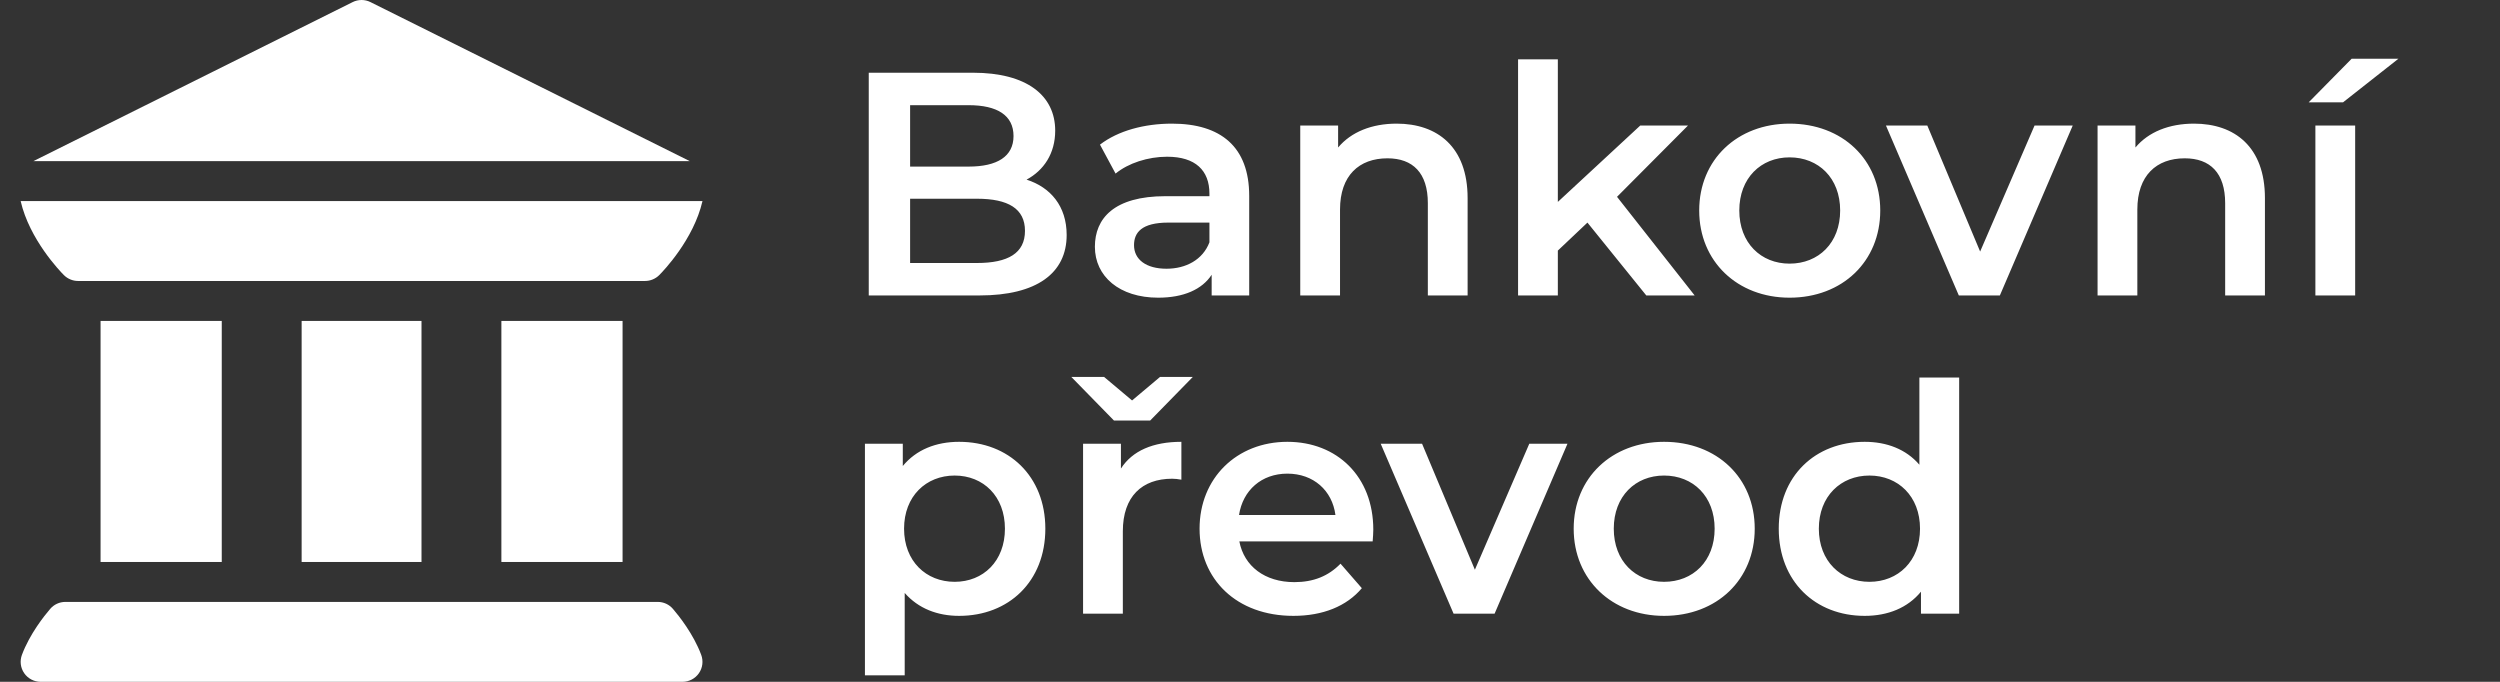
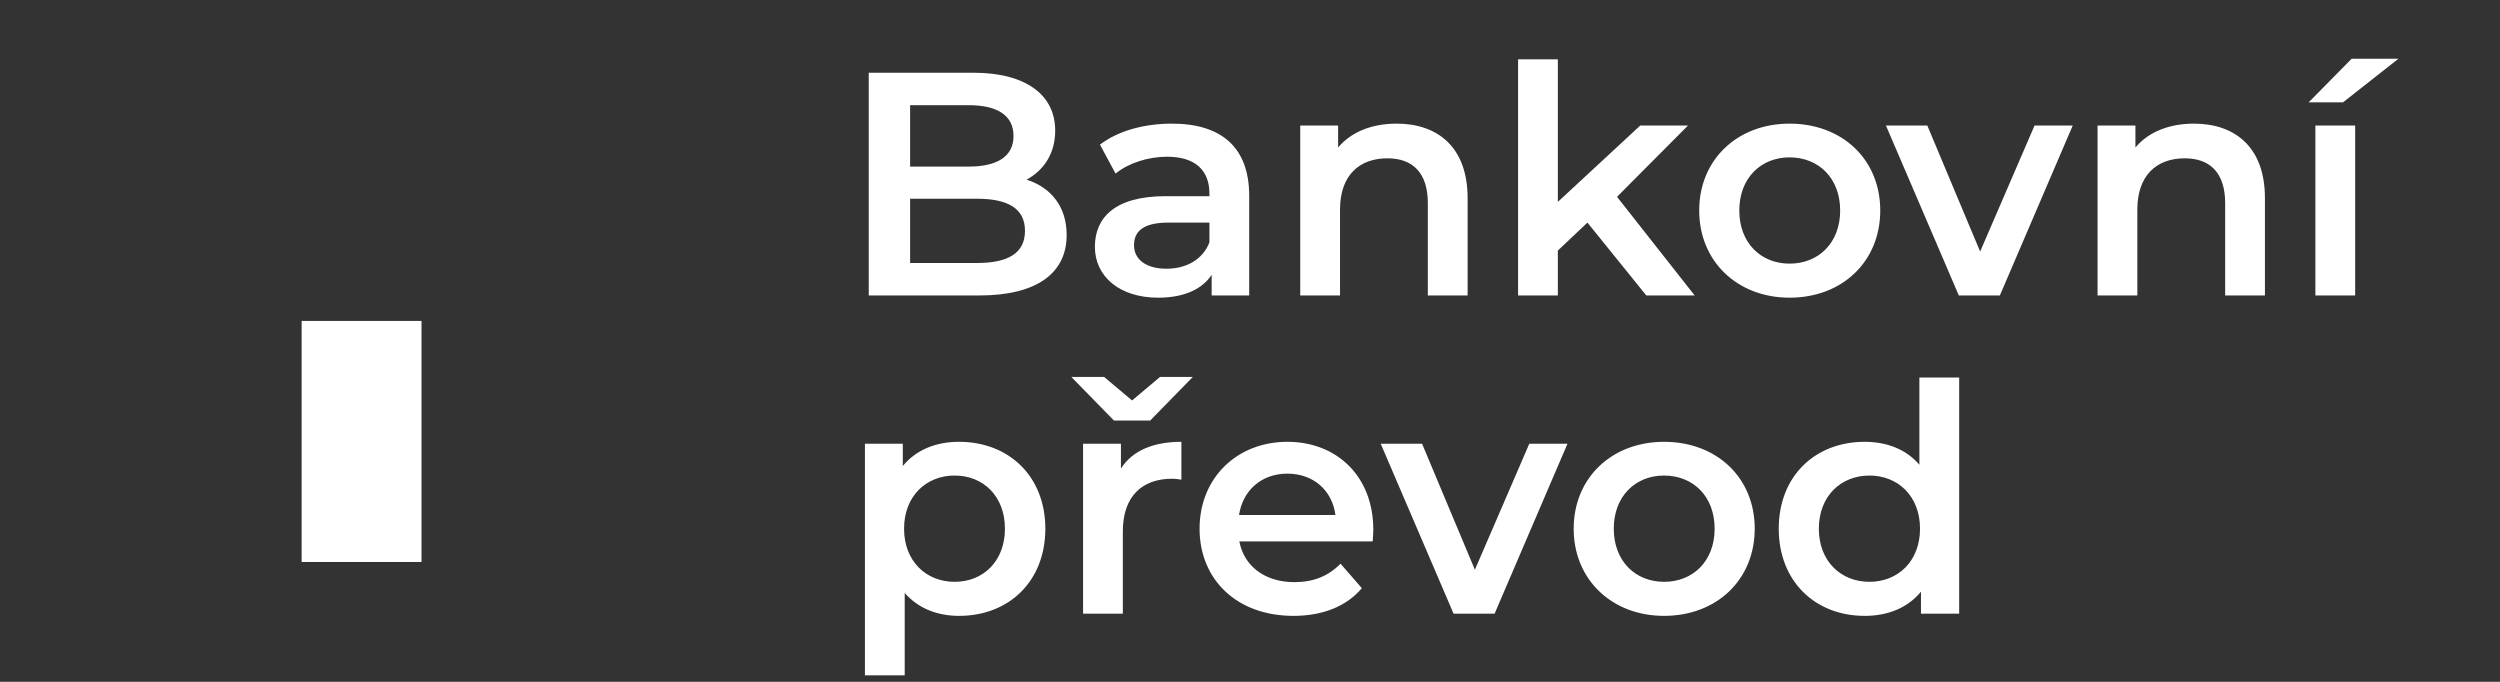
<svg xmlns="http://www.w3.org/2000/svg" width="110" height="30" viewBox="0 0 110 30" fill="none">
  <rect x="0" y="0" width="110" height="30" fill="#333333" stroke="none" />
  <path d="M45.169 7.904C45.925 7.498 46.429 6.756 46.429 5.748C46.429 4.194 45.169 3.2 42.817 3.2H38.225V13H43.097C45.617 13 46.933 12.02 46.933 10.34C46.933 9.066 46.219 8.24 45.169 7.904ZM42.621 4.628C43.881 4.628 44.595 5.076 44.595 5.986C44.595 6.882 43.881 7.33 42.621 7.33H40.045V4.628H42.621ZM42.985 11.572H40.045V8.744H42.985C44.357 8.744 45.099 9.178 45.099 10.158C45.099 11.138 44.357 11.572 42.985 11.572ZM51.563 5.44C50.359 5.44 49.197 5.748 48.399 6.364L49.085 7.638C49.645 7.176 50.513 6.896 51.353 6.896C52.599 6.896 53.215 7.498 53.215 8.52V8.632H51.283C49.015 8.632 48.175 9.612 48.175 10.858C48.175 12.16 49.253 13.098 50.961 13.098C52.081 13.098 52.893 12.734 53.313 12.09V13H54.965V8.618C54.965 6.462 53.719 5.44 51.563 5.44ZM51.325 11.824C50.429 11.824 49.897 11.418 49.897 10.788C49.897 10.242 50.219 9.794 51.409 9.794H53.215V10.662C52.921 11.432 52.179 11.824 51.325 11.824ZM61.453 5.44C60.361 5.44 59.451 5.804 58.877 6.49V5.524H57.211V13H58.961V9.22C58.961 7.722 59.801 6.966 61.047 6.966C62.167 6.966 62.825 7.61 62.825 8.94V13H64.575V8.716C64.575 6.462 63.245 5.44 61.453 5.44ZM72.437 13H74.565L71.149 8.66L74.271 5.524H72.171L68.545 8.884V2.612H66.795V13H68.545V11.026L69.847 9.794L72.437 13ZM78.741 13.098C81.065 13.098 82.731 11.502 82.731 9.262C82.731 7.022 81.065 5.44 78.741 5.44C76.445 5.44 74.765 7.022 74.765 9.262C74.765 11.502 76.445 13.098 78.741 13.098ZM78.741 11.6C77.481 11.6 76.529 10.69 76.529 9.262C76.529 7.834 77.481 6.924 78.741 6.924C80.015 6.924 80.967 7.834 80.967 9.262C80.967 10.69 80.015 11.6 78.741 11.6ZM89.52 5.524L87.126 11.068L84.802 5.524H82.982L86.188 13H87.994L91.2 5.524H89.52ZM96.535 5.44C95.443 5.44 94.533 5.804 93.959 6.49V5.524H92.293V13H94.043V9.22C94.043 7.722 94.883 6.966 96.129 6.966C97.249 6.966 97.907 7.61 97.907 8.94V13H99.657V8.716C99.657 6.462 98.327 5.44 96.535 5.44ZM101.583 4.502H103.095L105.531 2.584H103.473L101.583 4.502ZM101.877 13H103.627V5.524H101.877V13ZM42.201 19.44C41.179 19.44 40.311 19.79 39.723 20.504V19.524H38.057V29.716H39.807V26.09C40.409 26.776 41.249 27.098 42.201 27.098C44.385 27.098 45.995 25.586 45.995 23.262C45.995 20.952 44.385 19.44 42.201 19.44ZM42.005 25.6C40.745 25.6 39.779 24.69 39.779 23.262C39.779 21.834 40.745 20.924 42.005 20.924C43.265 20.924 44.217 21.834 44.217 23.262C44.217 24.69 43.265 25.6 42.005 25.6ZM50.609 18.502L52.485 16.584H51.043L49.811 17.62L48.579 16.584H47.137L49.013 18.502H50.609ZM49.321 20.616V19.524H47.655V27H49.405V23.374C49.405 21.848 50.245 21.064 51.575 21.064C51.701 21.064 51.827 21.078 51.981 21.106V19.44C50.735 19.44 49.825 19.832 49.321 20.616ZM60.425 23.304C60.425 20.966 58.829 19.44 56.645 19.44C54.419 19.44 52.781 21.036 52.781 23.262C52.781 25.488 54.405 27.098 56.911 27.098C58.199 27.098 59.249 26.678 59.921 25.88L58.983 24.802C58.451 25.348 57.793 25.614 56.953 25.614C55.651 25.614 54.741 24.914 54.531 23.822H60.397C60.411 23.654 60.425 23.444 60.425 23.304ZM56.645 20.84C57.793 20.84 58.619 21.582 58.759 22.66H54.517C54.685 21.568 55.511 20.84 56.645 20.84ZM67.289 19.524L64.895 25.068L62.571 19.524H60.751L63.957 27H65.763L68.969 19.524H67.289ZM73.218 27.098C75.542 27.098 77.208 25.502 77.208 23.262C77.208 21.022 75.542 19.44 73.218 19.44C70.922 19.44 69.242 21.022 69.242 23.262C69.242 25.502 70.922 27.098 73.218 27.098ZM73.218 25.6C71.958 25.6 71.006 24.69 71.006 23.262C71.006 21.834 71.958 20.924 73.218 20.924C74.492 20.924 75.444 21.834 75.444 23.262C75.444 24.69 74.492 25.6 73.218 25.6ZM84.453 16.612V20.448C83.865 19.762 83.011 19.44 82.045 19.44C79.875 19.44 78.265 20.938 78.265 23.262C78.265 25.586 79.875 27.098 82.045 27.098C83.067 27.098 83.935 26.748 84.523 26.034V27H86.203V16.612H84.453ZM82.255 25.6C80.995 25.6 80.029 24.69 80.029 23.262C80.029 21.834 80.995 20.924 82.255 20.924C83.515 20.924 84.481 21.834 84.481 23.262C84.481 24.69 83.515 25.6 82.255 25.6Z" fill="white" />
  <g clip-path="url(#clip0_202_523)">
-     <path d="M1.066 29.622C1.23 29.858 1.5 30 1.788 30H30.03C30.318 30 30.588 29.858 30.752 29.622C30.917 29.385 30.954 29.083 30.853 28.813C30.511 27.897 29.87 27.094 29.61 26.792C29.444 26.597 29.2 26.484 28.943 26.484H2.875C2.618 26.484 2.374 26.597 2.208 26.792C1.948 27.094 1.307 27.897 0.965 28.813C0.864 29.083 0.901 29.385 1.066 29.622Z" fill="white" />
-     <path d="M4.425 14.121H9.757V24.727H4.425V14.121Z" fill="white" />
+     <path d="M4.425 14.121H9.757V24.727V14.121Z" fill="white" />
    <path d="M13.272 14.121H18.546V24.727H13.272V14.121Z" fill="white" />
-     <path d="M22.061 14.121H27.393V24.727H22.061V14.121Z" fill="white" />
-     <path d="M2.811 12.104C2.976 12.27 3.206 12.363 3.433 12.363C3.433 12.363 3.433 12.363 3.434 12.363C3.434 12.363 3.434 12.363 3.434 12.363H28.384C28.384 12.363 28.384 12.363 28.384 12.363C28.385 12.363 28.385 12.363 28.385 12.363C28.612 12.363 28.842 12.27 29.007 12.104C29.186 11.926 30.522 10.534 30.909 8.848H0.909C1.296 10.534 2.633 11.926 2.811 12.104Z" fill="white" />
-     <path d="M30.35 7.09L16.302 0.093C16.055 -0.031 15.763 -0.031 15.516 0.093L1.468 7.09H30.35Z" fill="white" />
  </g>
  <defs>
    <clipPath id="clip0_202_523">
      <rect width="30" height="30" fill="white" transform="translate(0.909)" />
    </clipPath>
  </defs>
</svg>